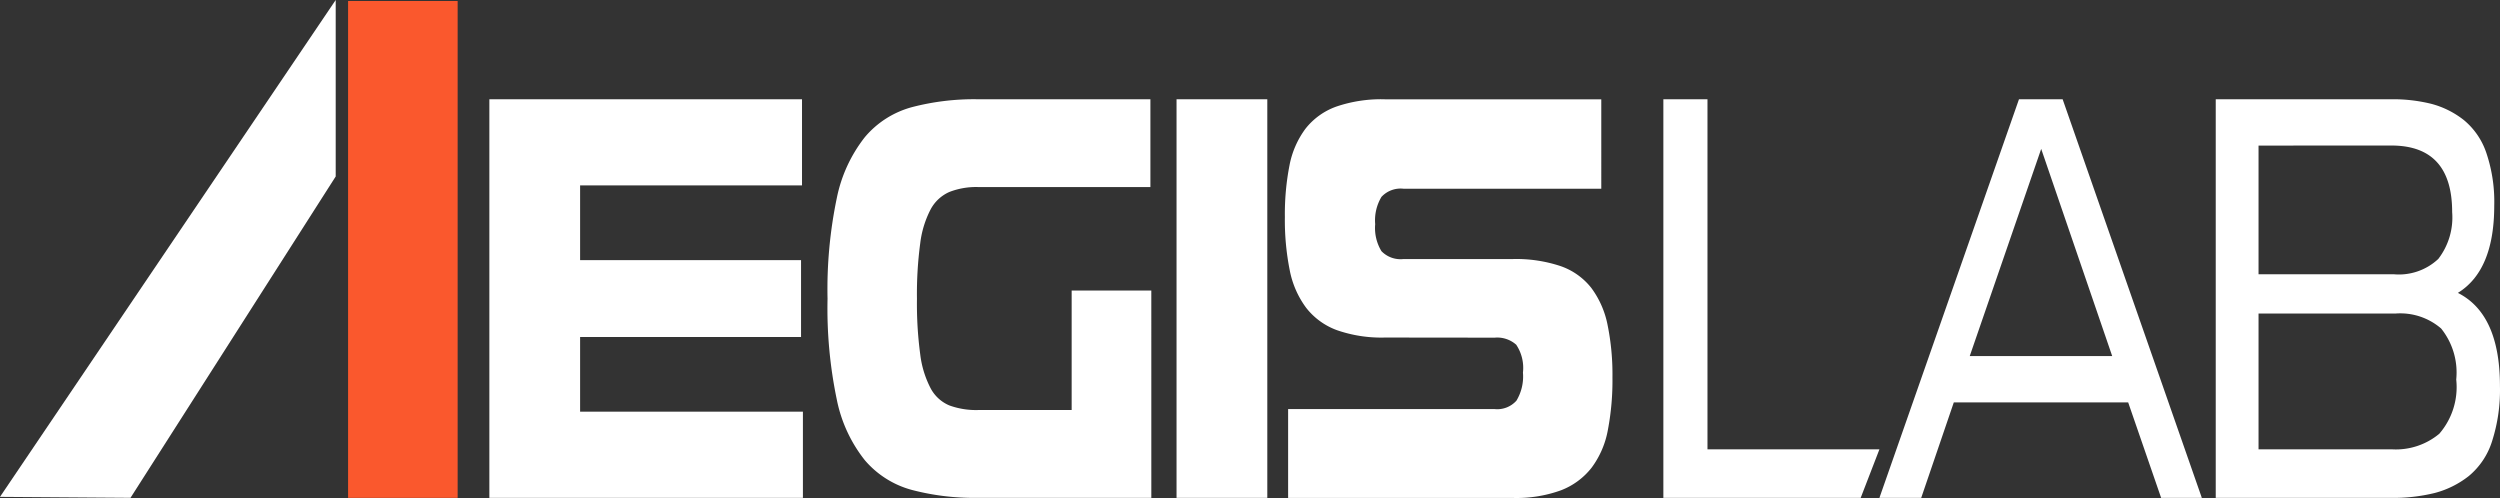
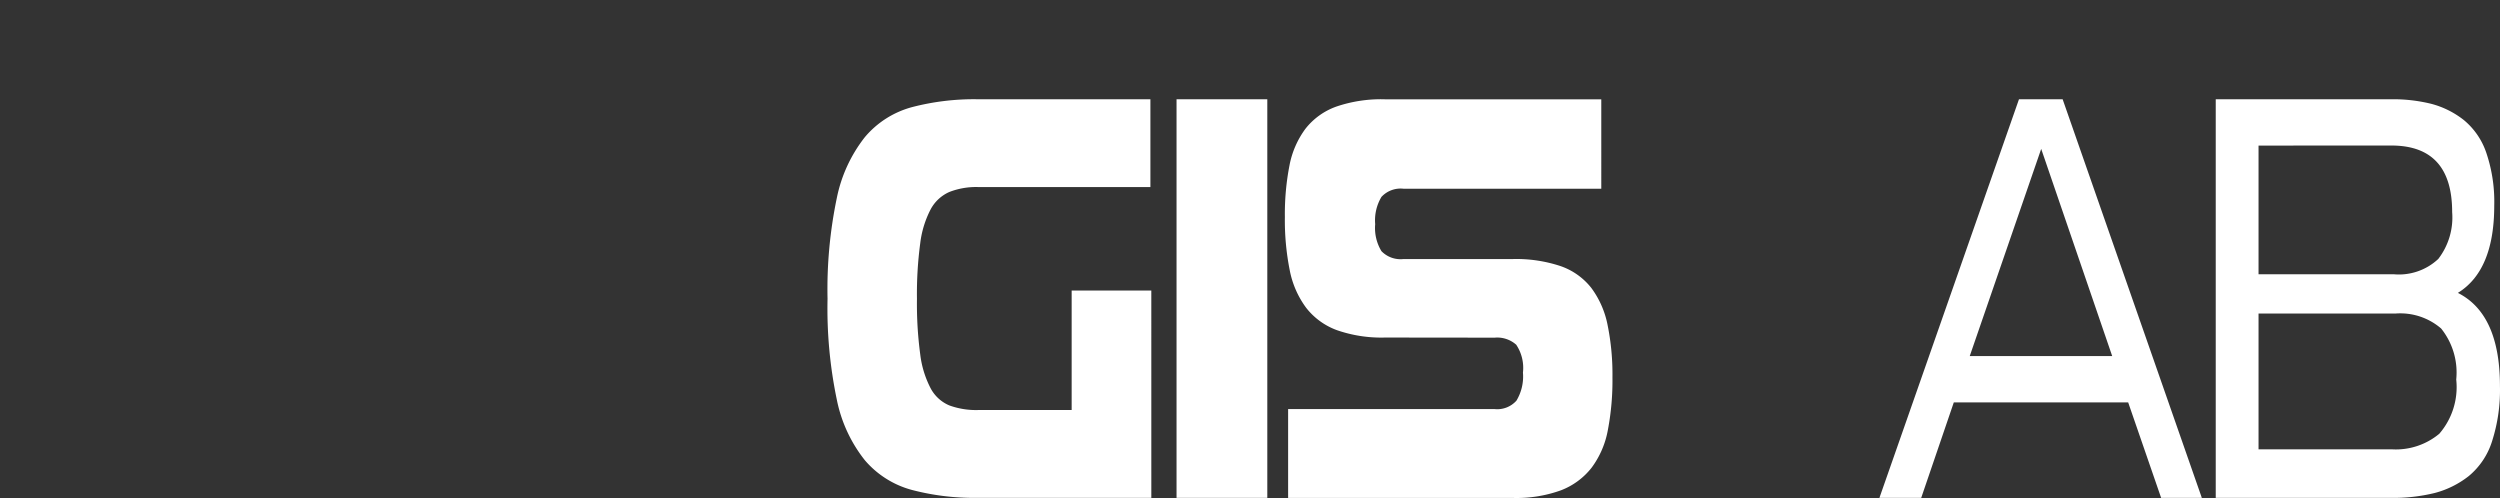
<svg xmlns="http://www.w3.org/2000/svg" width="163.203" height="32.508" viewBox="0 0 163.203 32.508">
  <rect x="0" y="0" width="163.203" height="32.508" fill="#333333" stroke="none" />
  <g id="AI_AEGIS_LAB-Final_White" data-name="AI AEGIS LAB-Final White" transform="translate(-2.354 -7.38)">
-     <path id="Path_49206" data-name="Path 49206" d="M54.647,29.38H40.224v4.876H54.769V39.88H34.3V13.86H54.71v5.624H40.224V24.36H54.647Z" fill="#fff" />
    <path id="Path_49207" data-name="Path 49207" d="M77.514,39.88H66.175a15.966,15.966,0,0,1-4.294-.517,6.127,6.127,0,0,1-3.069-1.939,9.283,9.283,0,0,1-1.829-3.951,29.131,29.131,0,0,1-.606-6.586,29.125,29.125,0,0,1,.606-6.584,9.446,9.446,0,0,1,1.829-3.969,6.093,6.093,0,0,1,3.069-1.958,16.009,16.009,0,0,1,4.294-.516H77.454v5.731H66.206a4.81,4.81,0,0,0-1.876.321,2.552,2.552,0,0,0-1.224,1.138,6.463,6.463,0,0,0-.68,2.225,24.973,24.973,0,0,0-.212,3.612,24.957,24.957,0,0,0,.212,3.613,6.462,6.462,0,0,0,.68,2.226,2.463,2.463,0,0,0,1.224,1.121,5.088,5.088,0,0,0,1.876.3h6.107v-7.8h5.2Z" fill="#fff" />
    <path id="Path_49208" data-name="Path 49208" d="M85.085,13.86V39.88H79.16V13.86Z" fill="#fff" />
    <path id="Path_49209" data-name="Path 49209" d="M92.764,29.415a8.822,8.822,0,0,1-3.13-.48,4.511,4.511,0,0,1-2.011-1.46,6.019,6.019,0,0,1-1.074-2.456,16.663,16.663,0,0,1-.317-3.471,16.578,16.578,0,0,1,.3-3.363,5.836,5.836,0,0,1,1.044-2.4,4.466,4.466,0,0,1,2-1.442,9.03,9.03,0,0,1,3.191-.48h14.121V19.7H93.973a1.7,1.7,0,0,0-1.436.534,2.976,2.976,0,0,0-.409,1.779,2.9,2.9,0,0,0,.409,1.763,1.732,1.732,0,0,0,1.436.515h7.136a9.139,9.139,0,0,1,3.129.463,4.364,4.364,0,0,1,2,1.424A5.991,5.991,0,0,1,107.3,28.6a16.209,16.209,0,0,1,.317,3.417,17.276,17.276,0,0,1-.3,3.436,5.882,5.882,0,0,1-1.058,2.455,4.65,4.65,0,0,1-2,1.478,8.509,8.509,0,0,1-3.144.5H86.444v-5.8H99.929a1.68,1.68,0,0,0,1.421-.552,3.057,3.057,0,0,0,.424-1.833,2.721,2.721,0,0,0-.438-1.815,1.862,1.862,0,0,0-1.407-.463Z" fill="#fff" />
-     <path id="Path_49210" data-name="Path 49210" d="M113.82,36.713V13.86h-2.88V39.88h12.882l1.223-3.167Z" fill="#fff" />
    <path id="Path_49211" data-name="Path 49211" d="M125.045,39.88l9.11-26.02h2.851l9.086,26.02h-2.657l-2.151-6.229H129.9l-2.127,6.229ZM135.606,17.1l-4.665,13.525h9.3Z" fill="#fff" />
    <path id="Path_49212" data-name="Path 49212" d="M165.181,20.8q0,4.236-2.374,5.7,2.747,1.387,2.747,6.087a10.943,10.943,0,0,1-.52,3.613,4.817,4.817,0,0,1-1.52,2.261,6.081,6.081,0,0,1-2.213,1.1,11.308,11.308,0,0,1-2.867.321H147V13.86h11.439a10.376,10.376,0,0,1,2.64.3,5.826,5.826,0,0,1,2.107,1.049,4.734,4.734,0,0,1,1.48,2.155,9.94,9.94,0,0,1,.515,3.436Zm-15.387-3.916v8.4h8.826a3.758,3.758,0,0,0,2.908-1,4.439,4.439,0,0,0,.906-3.061q0-4.343-3.973-4.343Zm8.934,10.964h-8.934v8.864h8.694a4.431,4.431,0,0,0,3.106-1.016,4.657,4.657,0,0,0,1.106-3.541,4.59,4.59,0,0,0-.986-3.329,4.082,4.082,0,0,0-2.986-.977Z" fill="#fff" />
-     <rect id="Rectangle_9734" data-name="Rectangle 9734" width="7.153" height="32.433" transform="translate(25.077 7.447)" fill="#fa582d" />
-     <path id="Path_49213" data-name="Path 49213" d="M24.269,7.38V18.9L10.874,39.878l-8.521-.062Z" fill="#fff" />
  </g>
</svg>